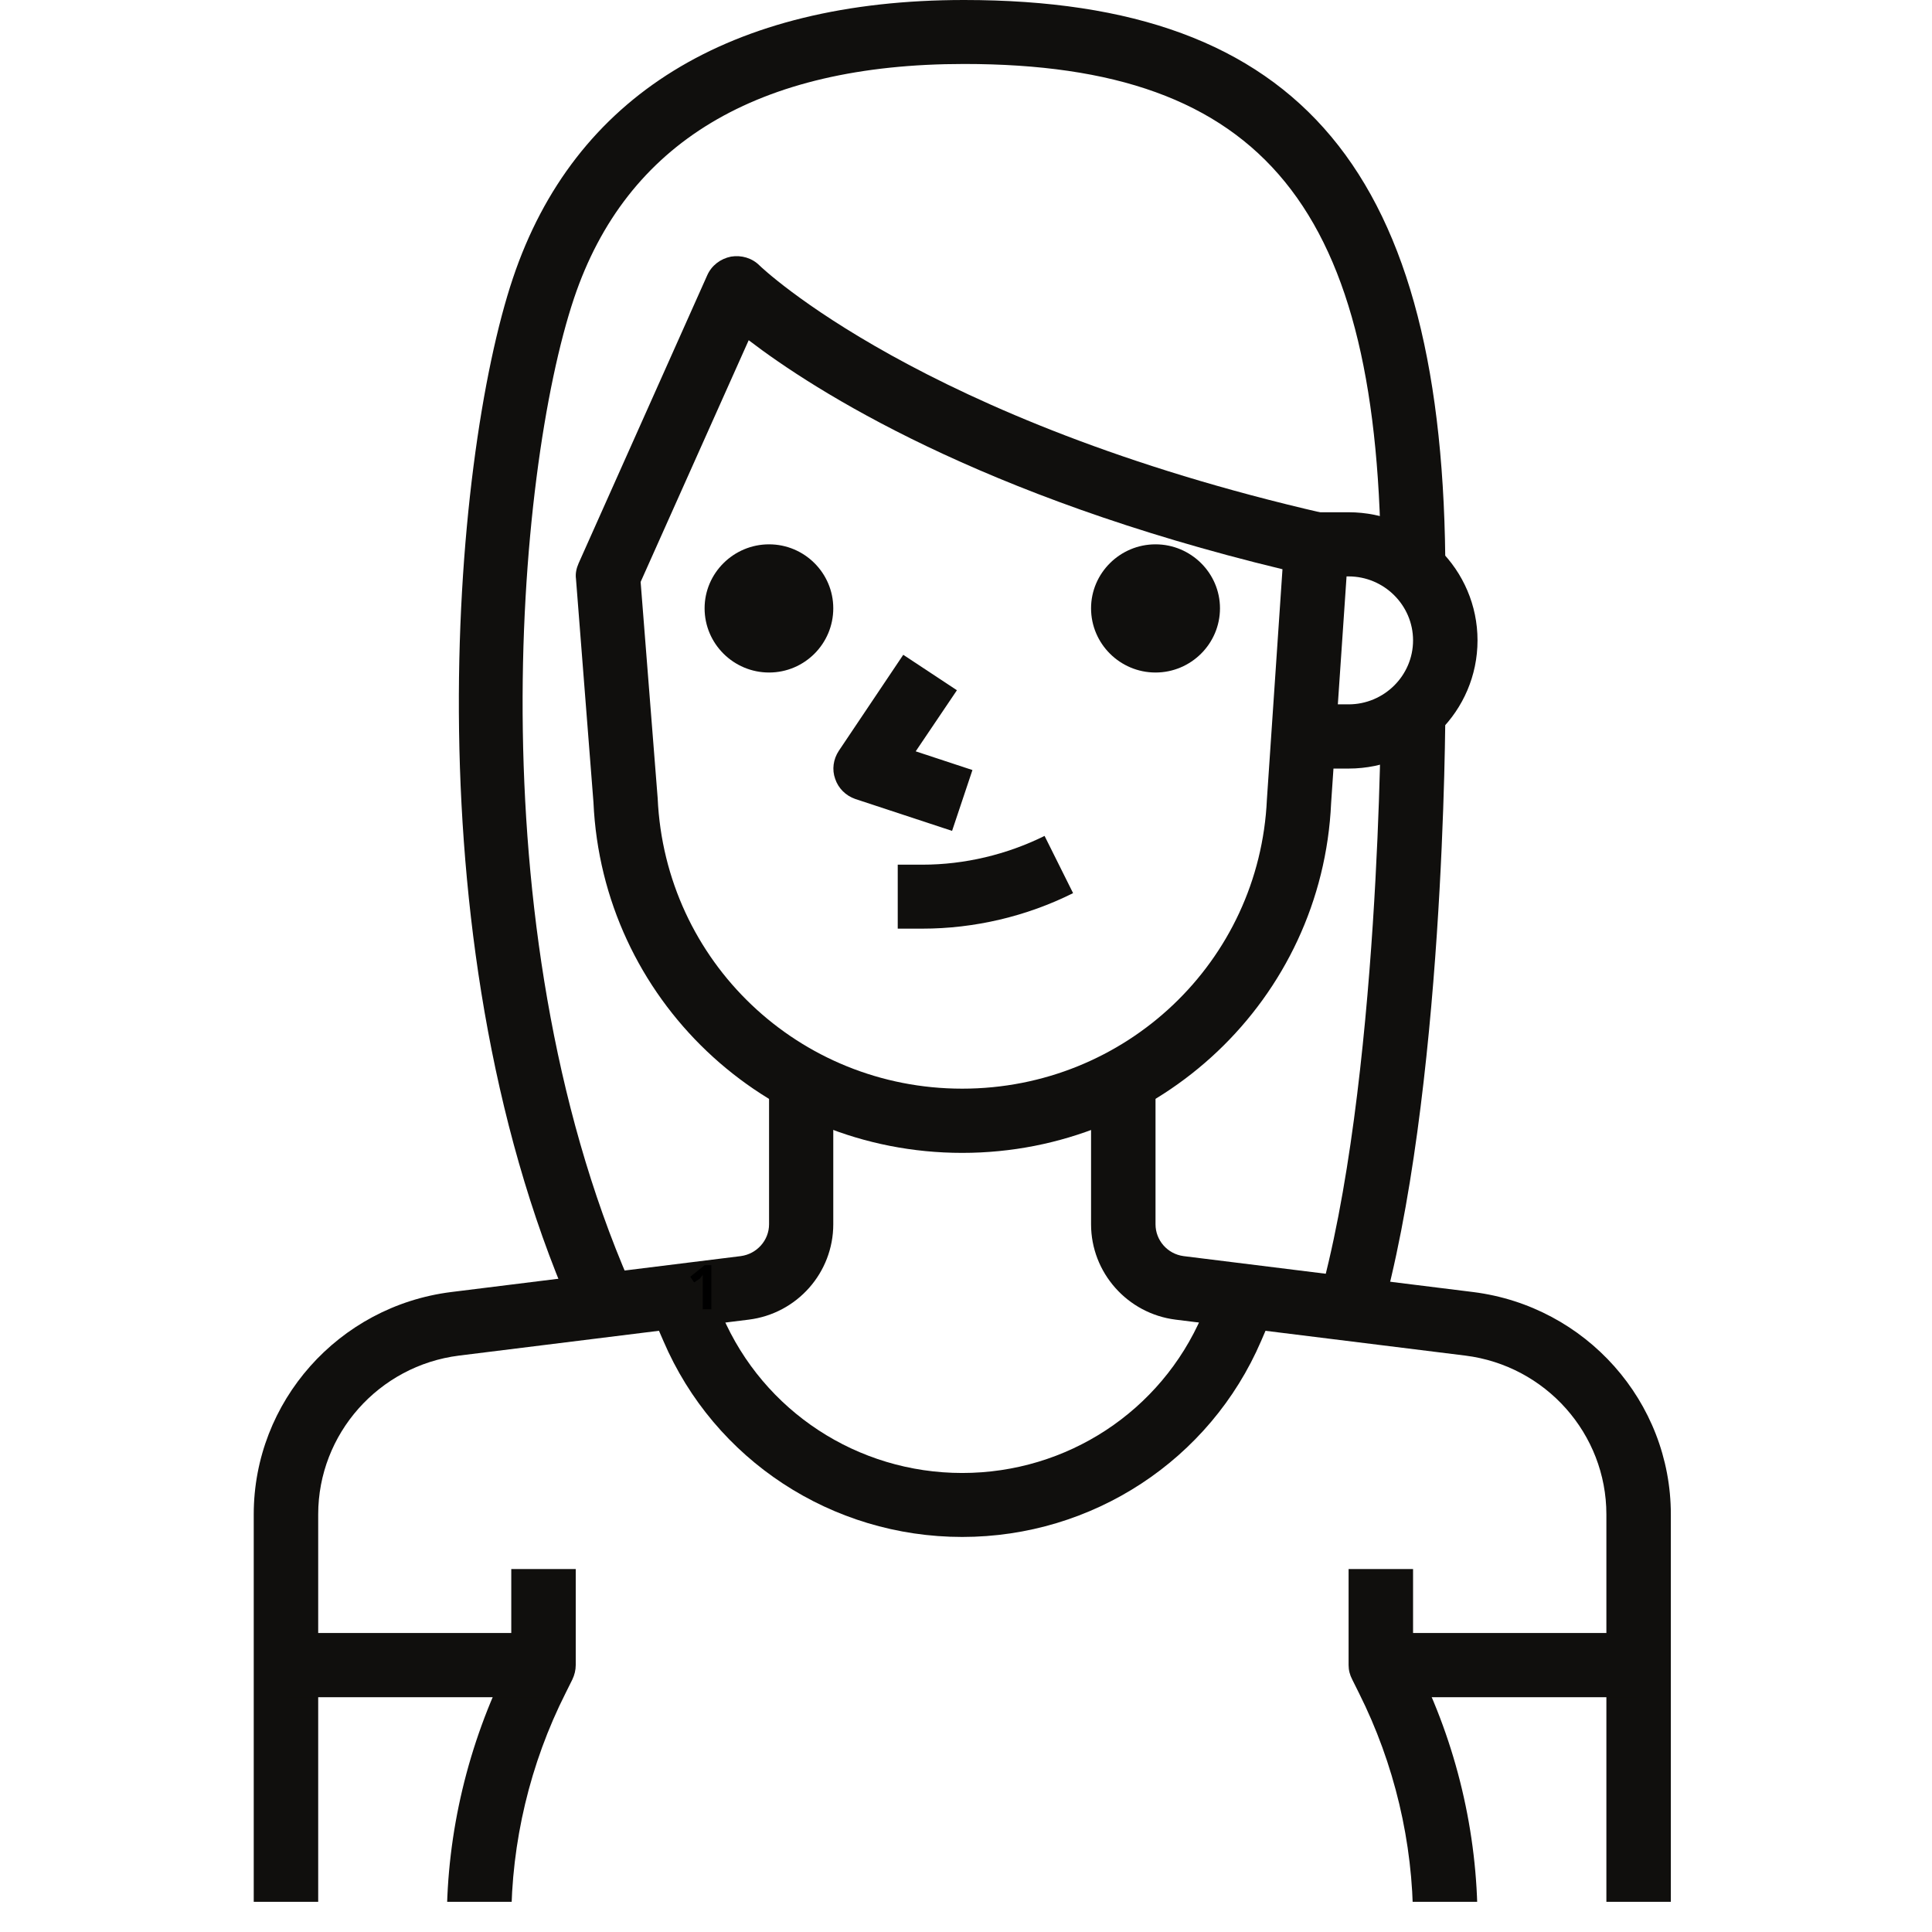
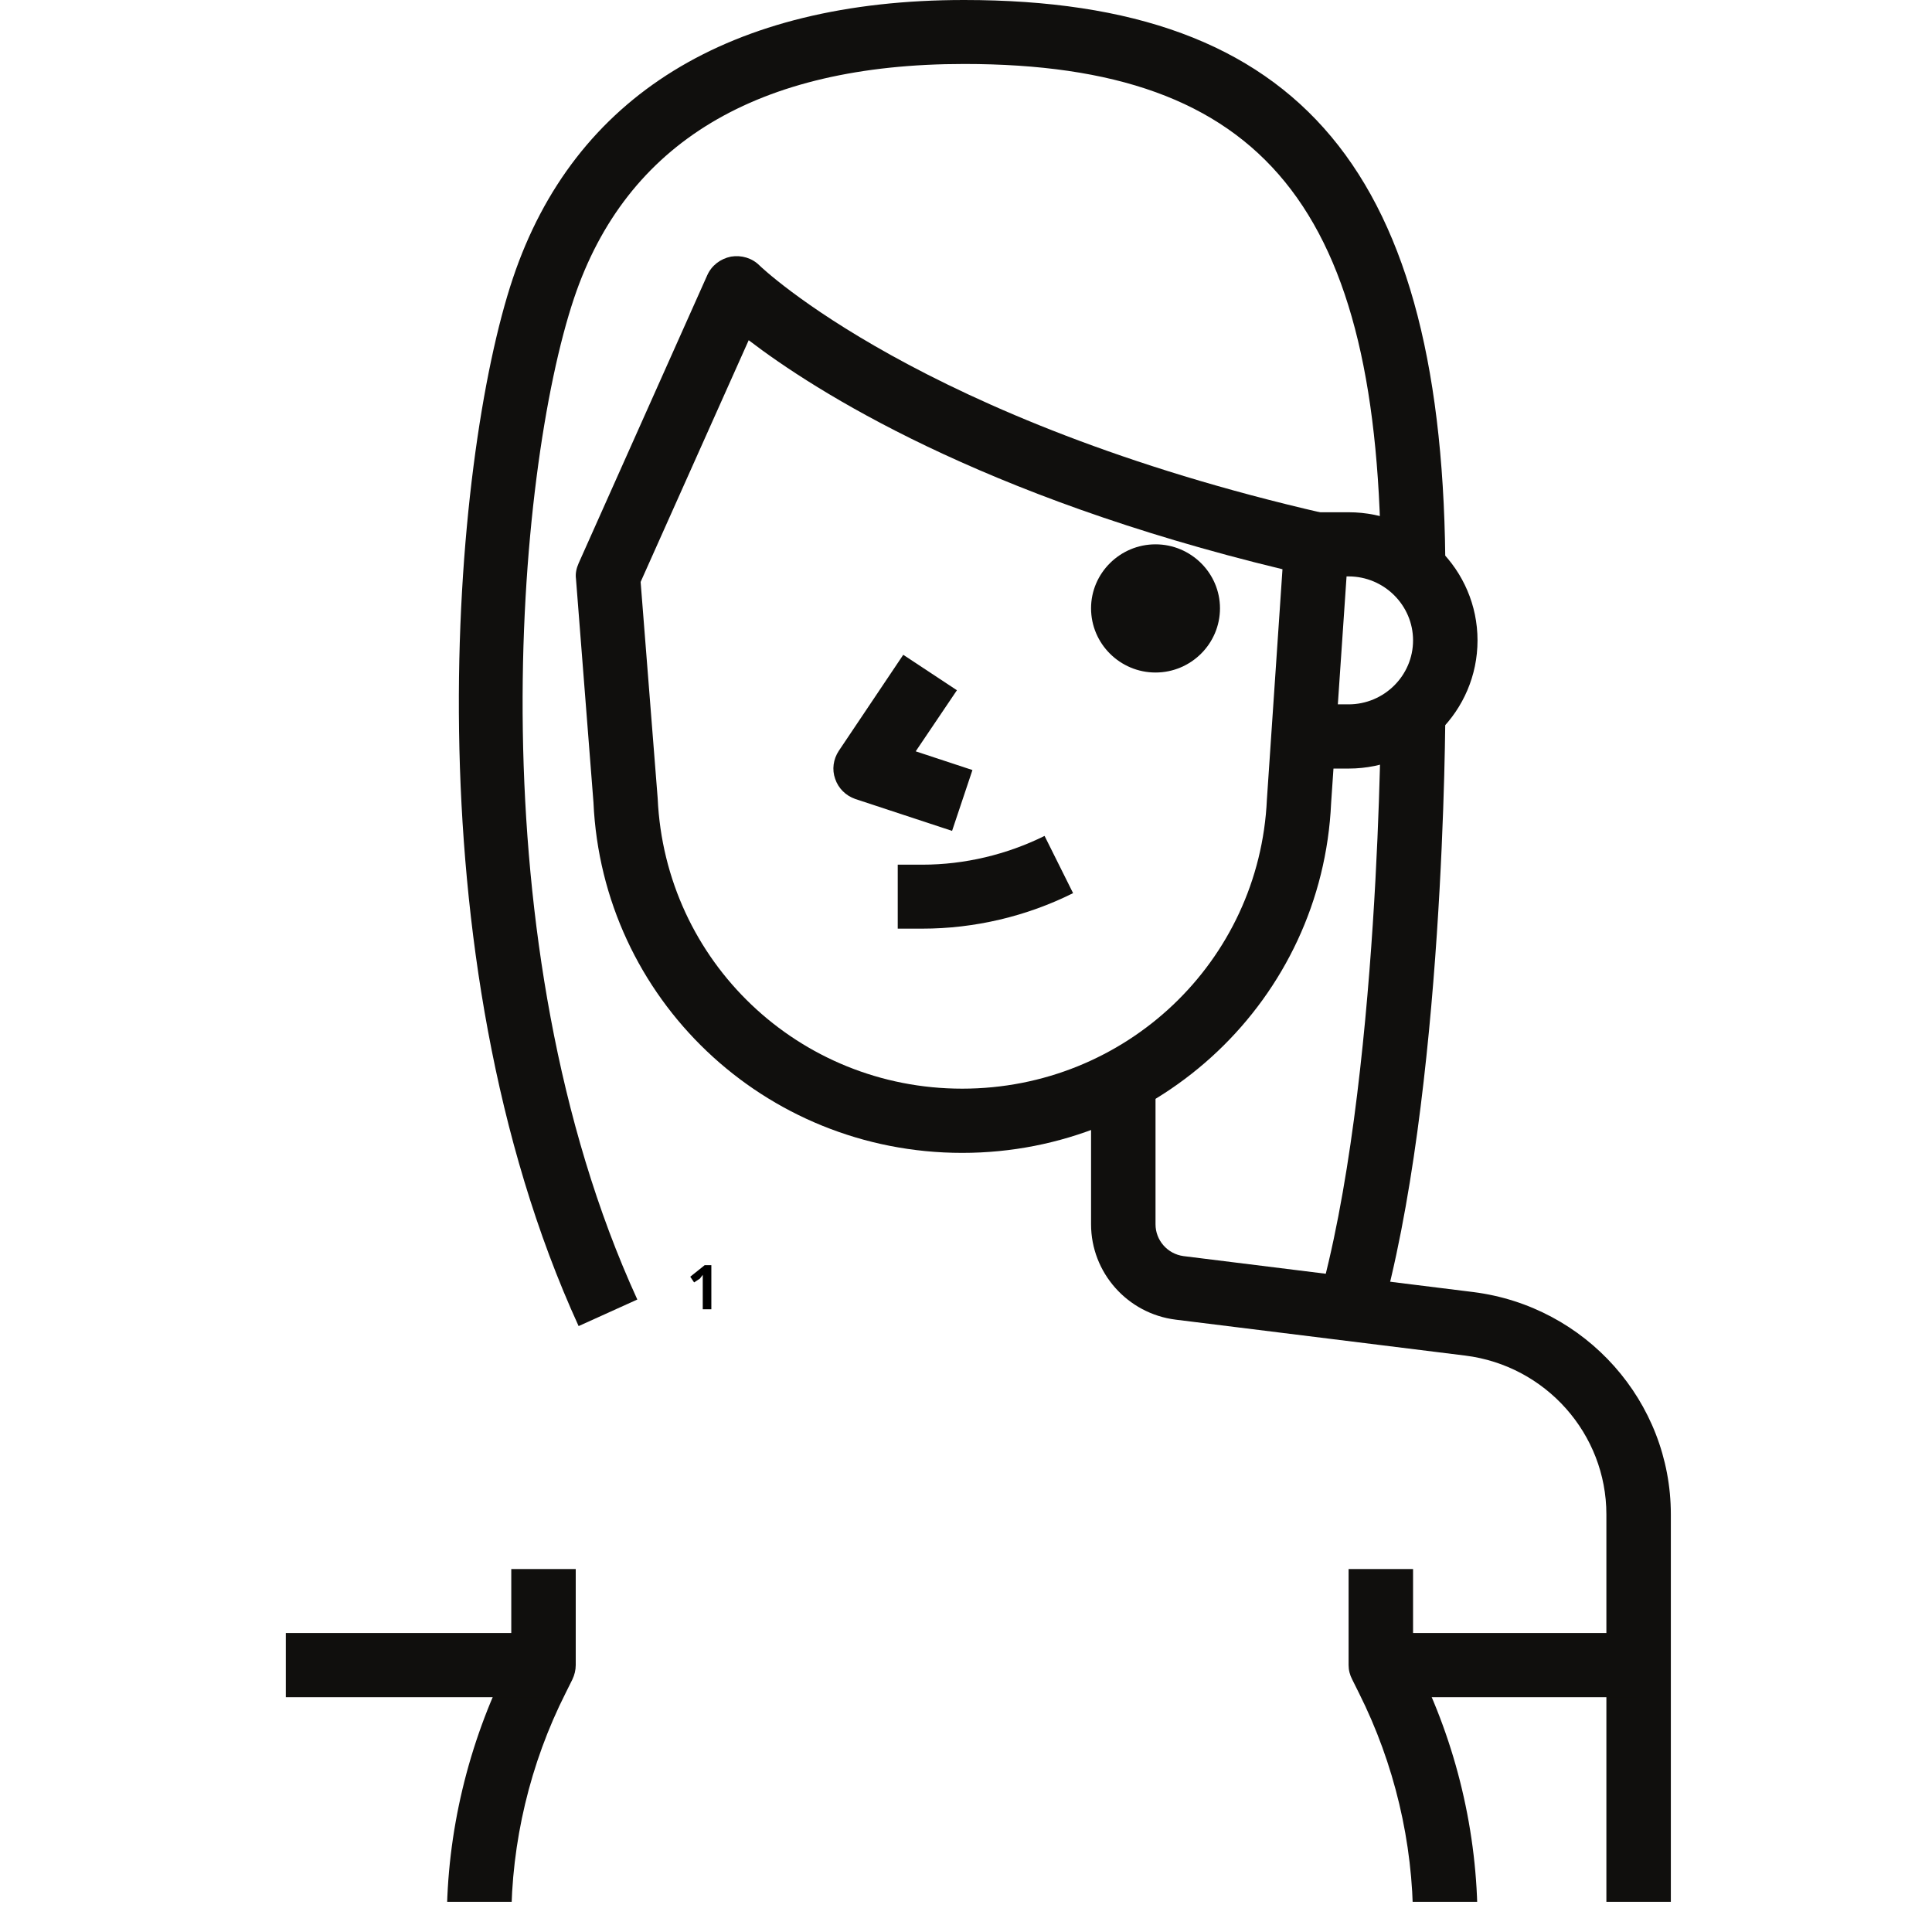
<svg xmlns="http://www.w3.org/2000/svg" width="42" zoomAndPan="magnify" viewBox="0 0 31.5 31.5" height="42" preserveAspectRatio="xMidYMid meet" version="1.2">
  <defs>
    <clipPath id="e76aa1b90b">
      <path d="M 4.129 17 L 14 17 L 14 31.008 L 4.129 31.008 Z M 4.129 17 " />
    </clipPath>
    <clipPath id="3495b307a2">
      <path d="M 17 17 L 27.25 17 L 27.25 31.008 L 17 31.008 Z M 17 17 " />
    </clipPath>
    <clipPath id="3e9c07e457">
      <path d="M 7 25 L 10 25 L 10 31.008 L 7 31.008 Z M 7 25 " />
    </clipPath>
    <clipPath id="4f3671cc0b">
      <path d="M 4.129 26 L 9 26 L 9 28 L 4.129 28 Z M 4.129 26 " />
    </clipPath>
    <clipPath id="70512ea725">
      <path d="M 21 25 L 25 25 L 25 31.008 L 21 31.008 Z M 21 25 " />
    </clipPath>
  </defs>
  <g id="92e24be56f">
    <path style=" stroke:none;fill-rule:nonzero;fill:#100f0d;fill-opacity:1;" d="M 18.84 10.965 C 18.262 10.965 17.789 10.496 17.789 9.918 C 17.789 9.344 18.262 8.875 18.84 8.875 C 19.418 8.875 19.891 9.344 19.891 9.918 C 19.891 10.496 19.418 10.965 18.84 10.965 " />
    <path style=" stroke:none;fill-rule:nonzero;fill:#100f0d;fill-opacity:1;" d="M 15.523 13.547 L 13.945 13.027 C 13.789 12.973 13.668 12.852 13.617 12.699 C 13.562 12.547 13.586 12.379 13.676 12.242 L 14.727 10.676 L 15.602 11.254 L 14.93 12.25 L 15.855 12.555 L 15.523 13.547 " />
    <g clip-rule="nonzero" clip-path="url(#e76aa1b90b)">
-       <path style=" stroke:none;fill-rule:nonzero;fill:#100f0d;fill-opacity:1;" d="M 5.188 31.324 L 4.137 31.324 L 4.137 24.691 C 4.137 22.852 5.52 21.297 7.355 21.066 L 12.078 20.48 C 12.34 20.445 12.539 20.223 12.539 19.961 L 12.539 17.75 L 13.586 17.75 L 13.586 19.961 C 13.586 20.75 12.996 21.418 12.207 21.516 L 7.484 22.102 C 6.176 22.266 5.188 23.379 5.188 24.691 L 5.188 31.324 " />
-     </g>
+       </g>
    <g clip-rule="nonzero" clip-path="url(#3495b307a2)">
      <path style=" stroke:none;fill-rule:nonzero;fill:#100f0d;fill-opacity:1;" d="M 27.242 31.324 L 26.191 31.324 L 26.191 24.691 C 26.191 23.379 25.203 22.266 23.891 22.102 L 19.168 21.516 C 18.383 21.418 17.789 20.75 17.789 19.961 L 17.789 17.75 L 18.84 17.75 L 18.84 19.961 C 18.84 20.223 19.035 20.445 19.297 20.48 L 24.02 21.066 C 25.855 21.297 27.242 22.852 27.242 24.691 L 27.242 31.324 " />
    </g>
    <path style=" stroke:none;fill-rule:nonzero;fill:#100f0d;fill-opacity:1;" d="M 21.988 12.531 L 21.465 12.531 L 21.465 11.484 L 21.988 11.484 C 22.566 11.484 23.039 11.016 23.039 10.441 C 23.039 9.867 22.566 9.398 21.988 9.398 L 21.465 9.398 L 21.465 8.352 L 21.988 8.352 C 23.148 8.352 24.09 9.289 24.09 10.441 C 24.09 11.594 23.148 12.531 21.988 12.531 " />
-     <path style=" stroke:none;fill-rule:nonzero;fill:#100f0d;fill-opacity:1;" d="M 15.688 25.059 C 13.562 25.059 11.648 23.805 10.816 21.863 L 10.48 21.09 L 11.445 20.676 L 11.777 21.453 C 12.449 23.012 13.984 24.016 15.688 24.016 C 17.395 24.016 18.926 23.012 19.598 21.453 L 19.934 20.676 L 20.895 21.09 L 20.562 21.863 C 19.727 23.805 17.812 25.059 15.688 25.059 " />
    <path style=" stroke:none;fill-rule:nonzero;fill:#100f0d;fill-opacity:1;" d="M 15.039 15.141 L 14.637 15.141 L 14.637 14.098 L 15.039 14.098 C 15.727 14.098 16.414 13.934 17.031 13.629 L 17.496 14.562 C 16.738 14.941 15.887 15.141 15.039 15.141 " />
    <path style=" stroke:none;fill-rule:nonzero;fill:#100f0d;fill-opacity:1;" d="M 9.434 21.621 C 6.66 15.559 7.367 7.5 8.363 4.535 C 9.359 1.566 11.898 0 15.719 0 C 21.219 0 23.566 2.809 23.566 9.398 L 22.516 9.398 C 22.516 3.387 20.609 1.043 15.719 1.043 C 12.348 1.043 10.211 2.328 9.359 4.863 C 8.41 7.695 7.738 15.391 10.391 21.188 L 9.434 21.621 " />
    <path style=" stroke:none;fill-rule:nonzero;fill:#100f0d;fill-opacity:1;" d="M 10.445 9.488 L 10.723 13.016 C 10.844 15.68 13.027 17.75 15.688 17.75 C 18.352 17.75 20.535 15.68 20.656 13.035 L 20.91 9.281 C 15.977 8.09 13.289 6.375 12.207 5.547 Z M 15.688 18.797 C 12.461 18.797 9.82 16.285 9.676 13.082 L 9.391 9.438 C 9.379 9.352 9.398 9.266 9.434 9.184 L 11.531 4.488 C 11.602 4.328 11.746 4.219 11.918 4.184 C 12.09 4.156 12.262 4.207 12.383 4.328 C 12.41 4.355 15.016 6.859 21.582 8.367 C 21.832 8.426 22.008 8.656 21.988 8.91 L 21.703 13.094 C 21.559 16.285 18.914 18.797 15.688 18.797 " />
-     <path style=" stroke:none;fill-rule:nonzero;fill:#100f0d;fill-opacity:1;" d="M 12.539 10.965 C 11.961 10.965 11.488 10.496 11.488 9.918 C 11.488 9.344 11.961 8.875 12.539 8.875 C 13.117 8.875 13.586 9.344 13.586 9.918 C 13.586 10.496 13.117 10.965 12.539 10.965 " />
    <path style=" stroke:none;fill-rule:nonzero;fill:#100f0d;fill-opacity:1;" d="M 22.496 21.547 L 21.484 21.262 C 22.504 17.719 22.516 11.547 22.516 11.484 L 23.566 11.484 C 23.566 11.746 23.551 17.863 22.496 21.547 " />
    <g clip-rule="nonzero" clip-path="url(#3e9c07e457)">
      <path style=" stroke:none;fill-rule:nonzero;fill:#100f0d;fill-opacity:1;" d="M 8.336 31.324 L 7.285 31.324 C 7.285 29.879 7.633 28.43 8.281 27.133 L 8.336 27.027 L 8.336 25.582 L 9.387 25.582 L 9.387 27.148 C 9.387 27.23 9.367 27.309 9.332 27.383 L 9.223 27.602 C 8.641 28.754 8.336 30.039 8.336 31.324 " />
    </g>
    <g clip-rule="nonzero" clip-path="url(#4f3671cc0b)">
      <path style=" stroke:none;fill-rule:nonzero;fill:#100f0d;fill-opacity:1;" d="M 8.863 27.672 L 4.66 27.672 L 4.66 26.625 L 8.863 26.625 L 8.863 27.672 " />
    </g>
    <path style=" stroke:none;fill-rule:nonzero;fill:#100f0d;fill-opacity:1;" d="M 26.715 27.672 L 22.516 27.672 L 22.516 26.625 L 26.715 26.625 L 26.715 27.672 " />
    <g clip-rule="nonzero" clip-path="url(#70512ea725)">
      <path style=" stroke:none;fill-rule:nonzero;fill:#100f0d;fill-opacity:1;" d="M 24.09 31.324 L 23.039 31.324 C 23.039 30.039 22.734 28.754 22.156 27.602 L 22.047 27.383 C 22.008 27.309 21.988 27.23 21.988 27.148 L 21.988 25.582 L 23.039 25.582 L 23.039 27.027 L 23.094 27.133 C 23.746 28.43 24.09 29.879 24.09 31.324 " />
    </g>
    <g style="fill:#000000;fill-opacity:1;">
      <g transform="translate(11.192, 21.347)">
        <path style="stroke:none" d="M 0.406 0 L 0.266 0 L 0.266 -0.562 C 0.242 -0.531 0.227 -0.508 0.219 -0.5 L 0.125 -0.438 L 0.062 -0.531 L 0.297 -0.719 L 0.406 -0.719 Z M 0.406 0 " />
      </g>
    </g>
  </g>
</svg>